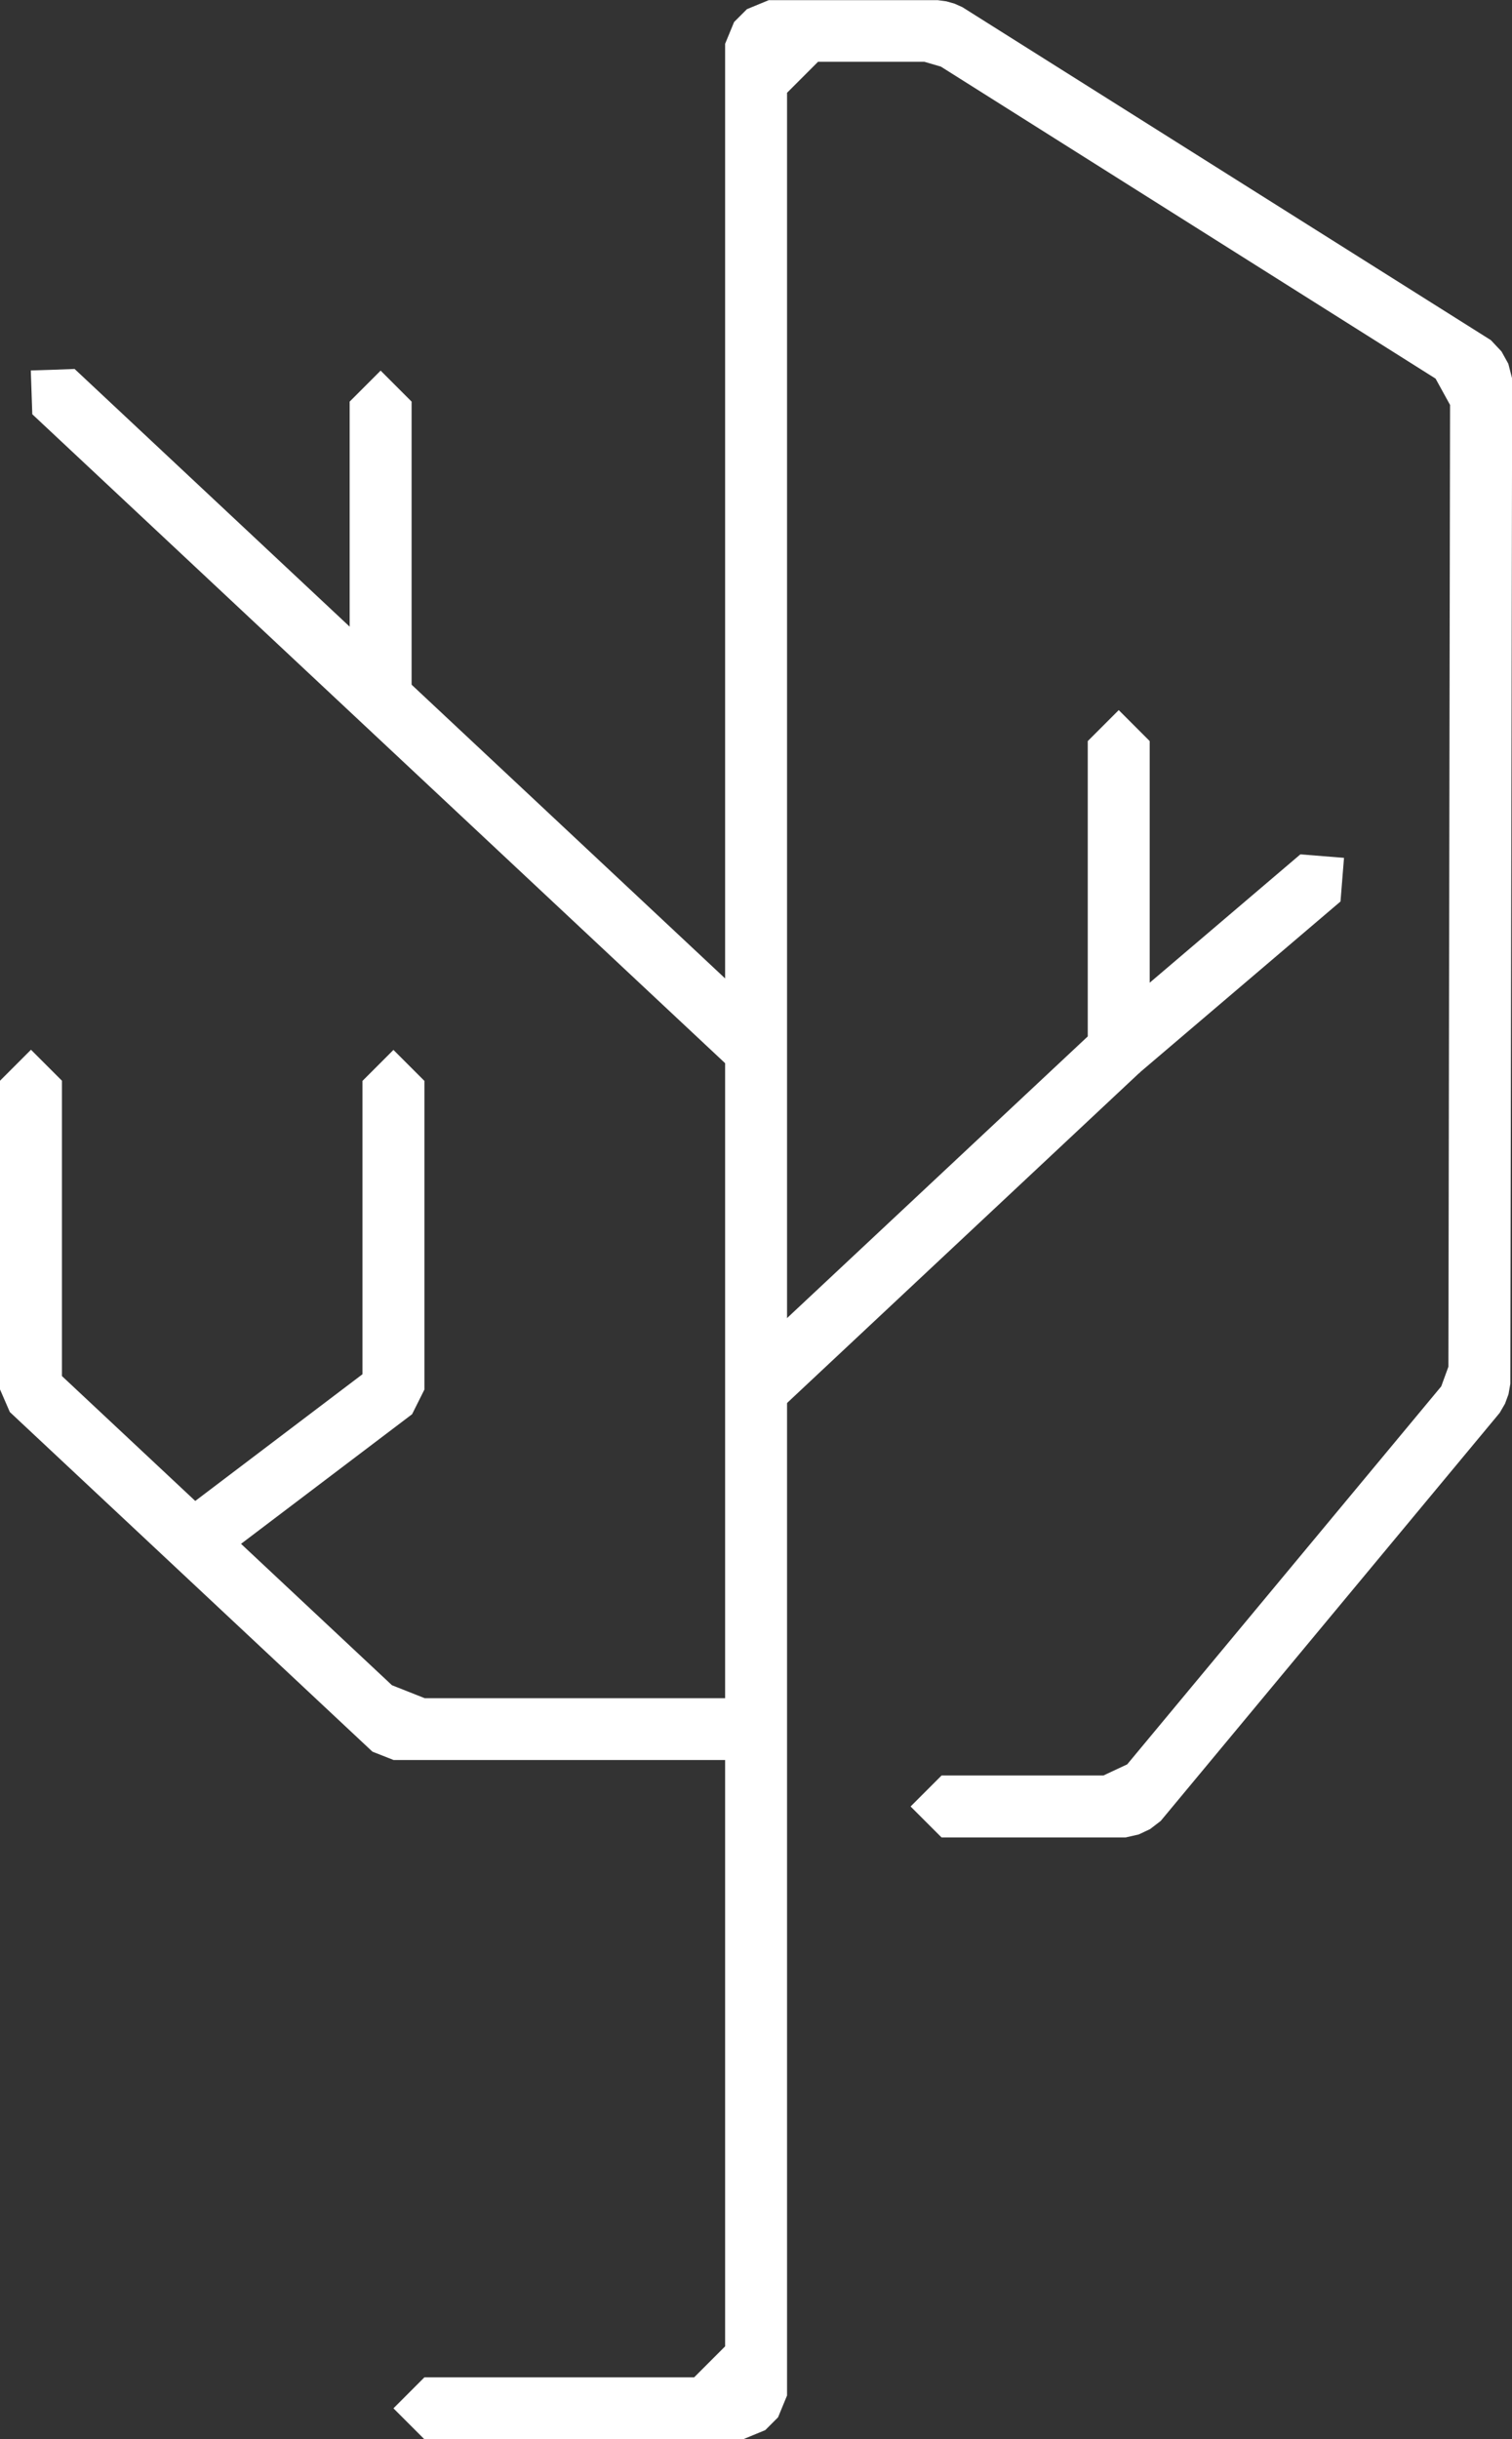
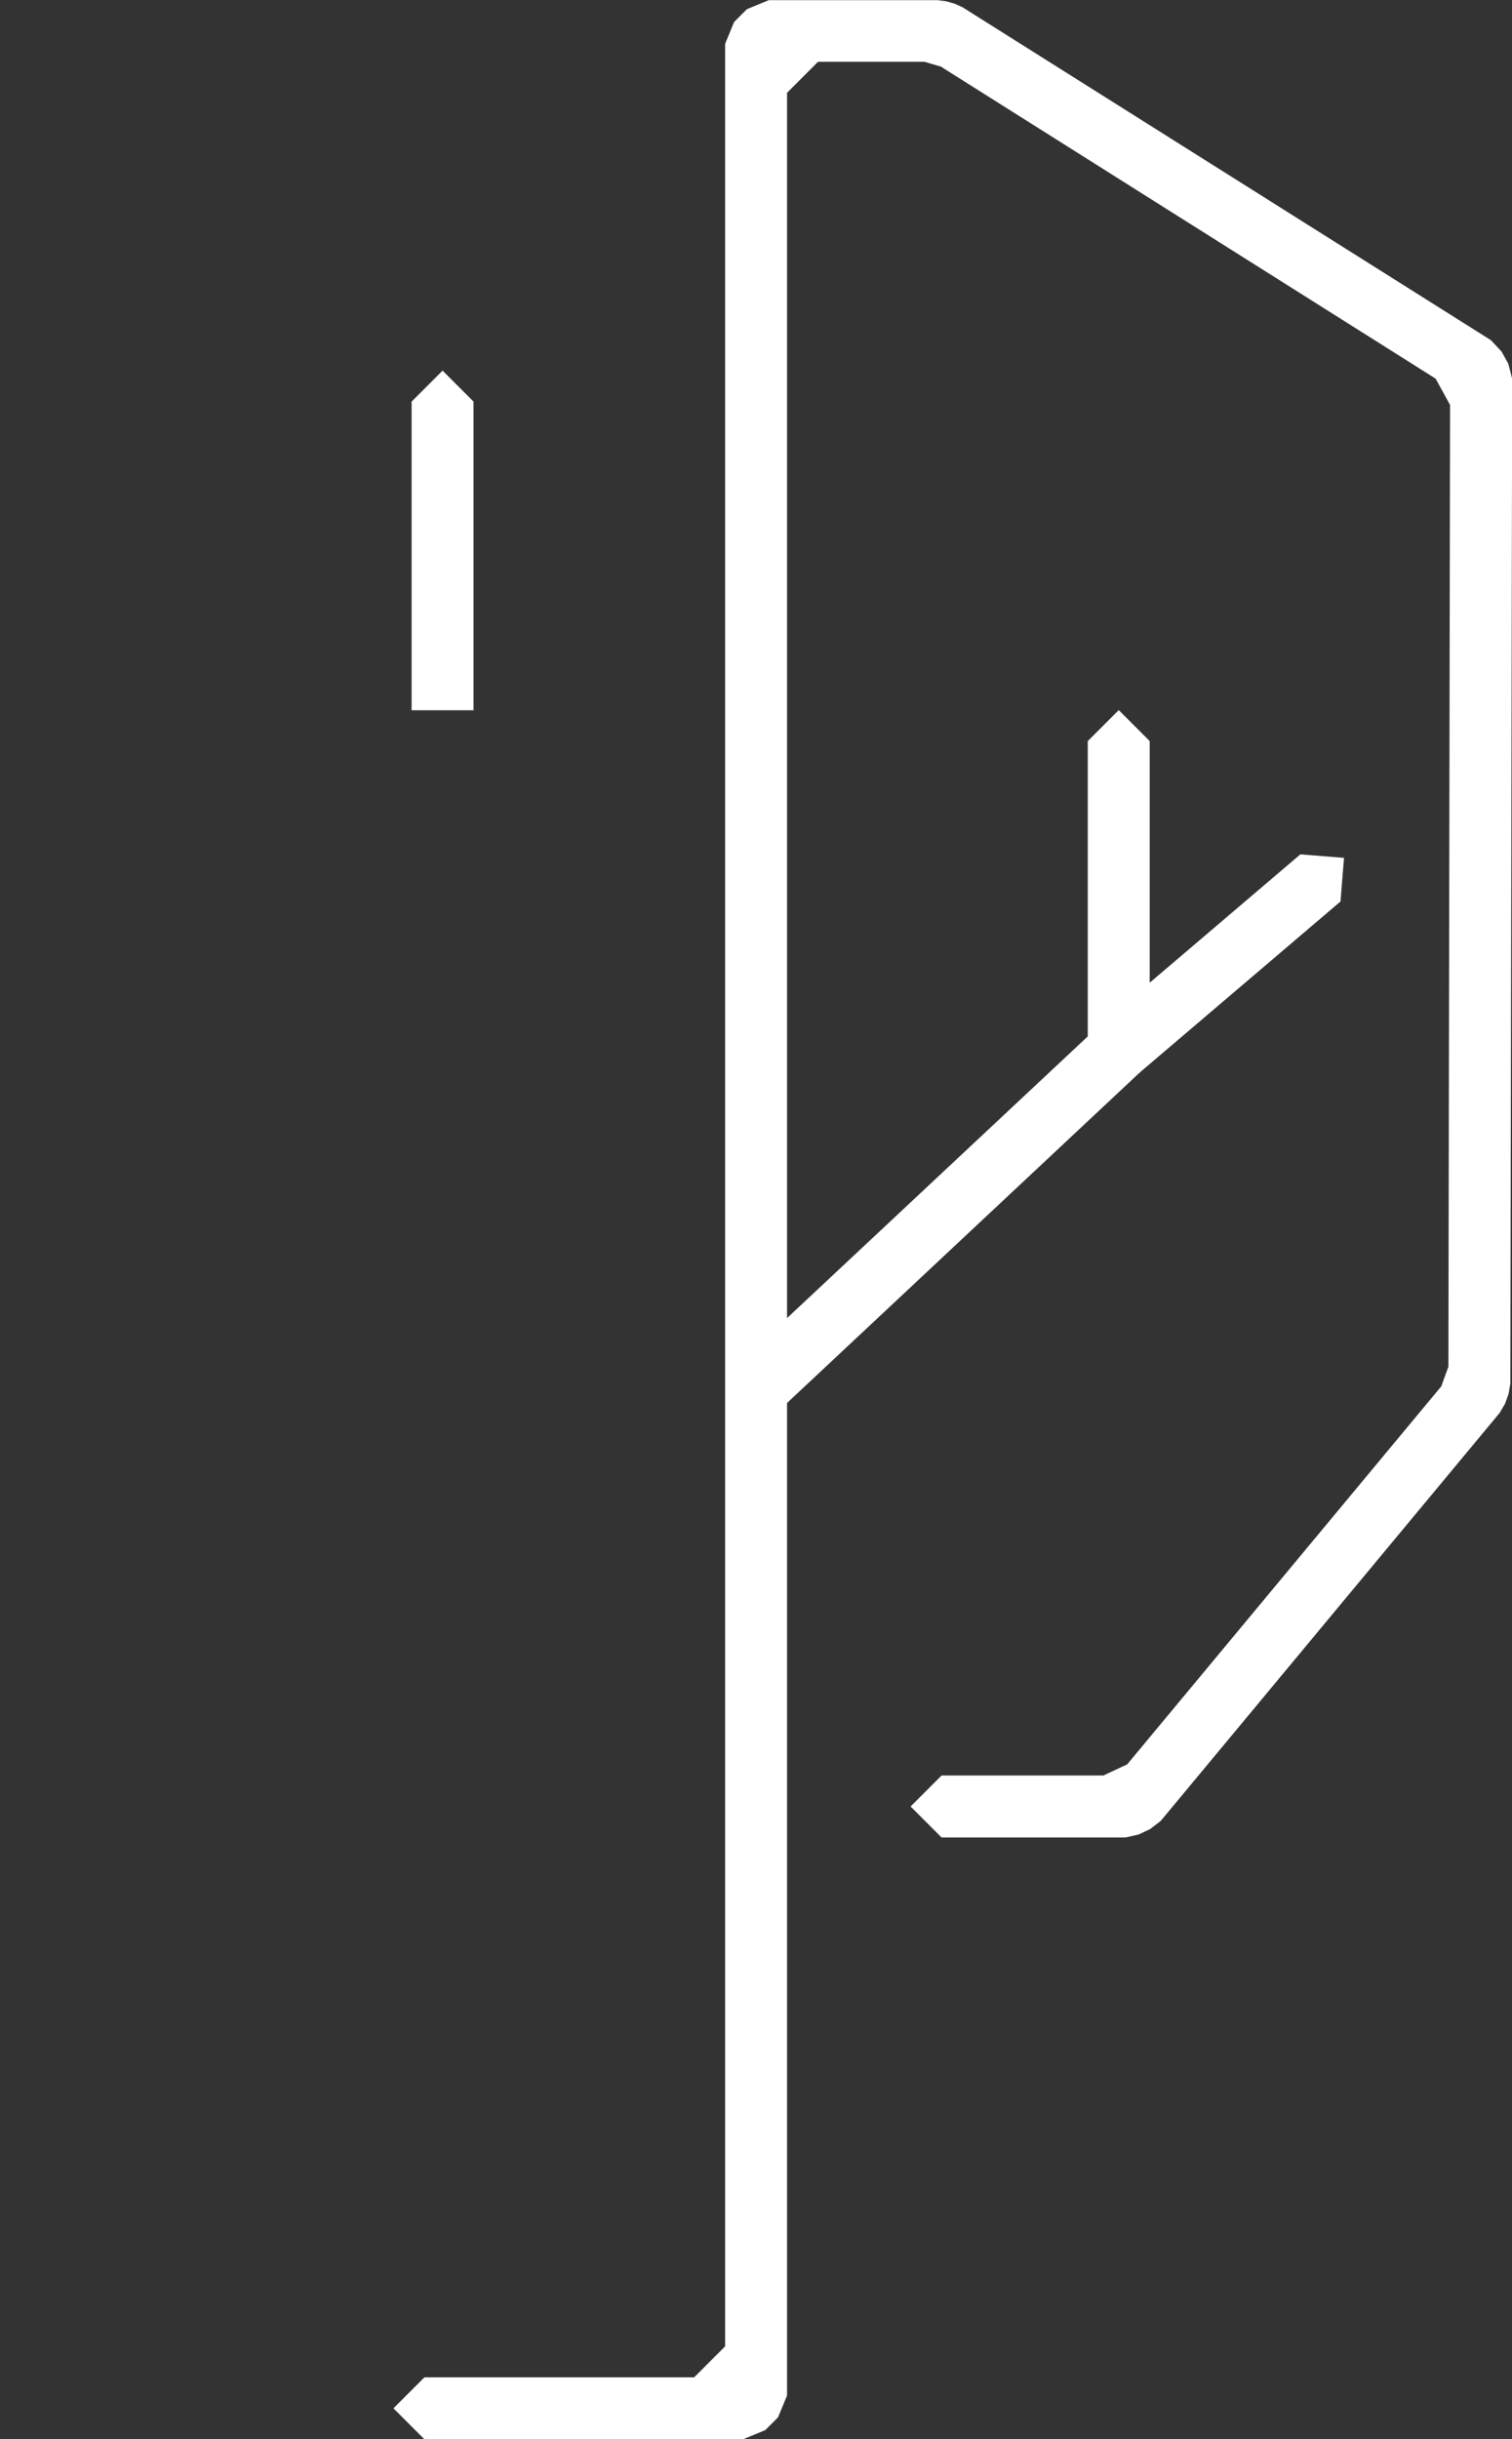
<svg xmlns="http://www.w3.org/2000/svg" id="Capa_2" data-name="Capa 2" width="90.81" height="146.44" viewBox="0 0 90.81 146.44">
  <rect x="0" y="0" width="90.81" height="146.44" fill="#333333" stroke="none" />
  <defs>
    <style>
      .cls-1 {
        stroke-width: 0px;
      }
    </style>
  </defs>
  <g id="Capa_1-2" data-name="Capa 1">
    <g>
      <path class="cls-1" d="m44.64,146.44h-19.15l-1.86-1.86h0c.73-.73,1.13-1.13,1.86-1.86h16.2l1.86-1.86V2.63l.54-1.31.77-.77,1.31-.54h10.15l.52.07.49.14.47.21,31.74,19.99.64.68.41.74.23.9-.11,60.33-.11.63-.21.57-.32.55-20.36,24.5-.64.49-.68.32-.79.18h-11.05l-1.86-1.86h0c.73-.73,1.13-1.13,1.86-1.86h9.72l1.43-.67,18.86-22.69.43-1.18.1-57.74-.87-1.58L56.51,4l-.99-.29h-6.39l-1.86,1.86v138.24l-.54,1.31-.77.77-1.31.54Z" fill="#fff" />
-       <path class="cls-1" d="m45.41,105.66h-21.77l-1.27-.5L.59,84.77l-.59-1.36v-18.53l1.86-1.86h0l1.86,1.86v17.73s19.82,18.56,19.82,18.56l1.97.78h19.9v3.72Z" fill="#fff" />
-       <path class="cls-1" d="m12.72,94.02l-2.25-2.96,11.3-8.56v-17.61l1.86-1.86h0l1.86,1.86v18.53l-.74,1.48-12.04,9.12Z" fill="#fff" />
-       <path class="cls-1" d="m44.14,64.38L1.94,24.87l-.09-2.63h0c1.03-.03,1.6-.05,2.63-.09l42.19,39.51-2.54,2.71Z" fill="#fff" />
-       <path class="cls-1" d="m24.72,42.64h-3.72v-18.53l1.86-1.86h0l1.86,1.86v18.53Z" fill="#fff" />
+       <path class="cls-1" d="m24.72,42.64v-18.53l1.86-1.86h0l1.86,1.86v18.53Z" fill="#fff" />
      <path class="cls-1" d="m46.68,84.77l-2.54-2.71,21.19-19.84v-17.73l1.86-1.86h0l1.86,1.86v18.53l-.59,1.36-21.77,20.39Z" fill="#fff" />
      <path class="cls-1" d="m68.39,64.44l-2.41-2.83,12.12-10.32,2.62.21h0c-.08,1.02-.13,1.6-.21,2.62l-12.12,10.32Z" fill="#fff" />
    </g>
  </g>
</svg>